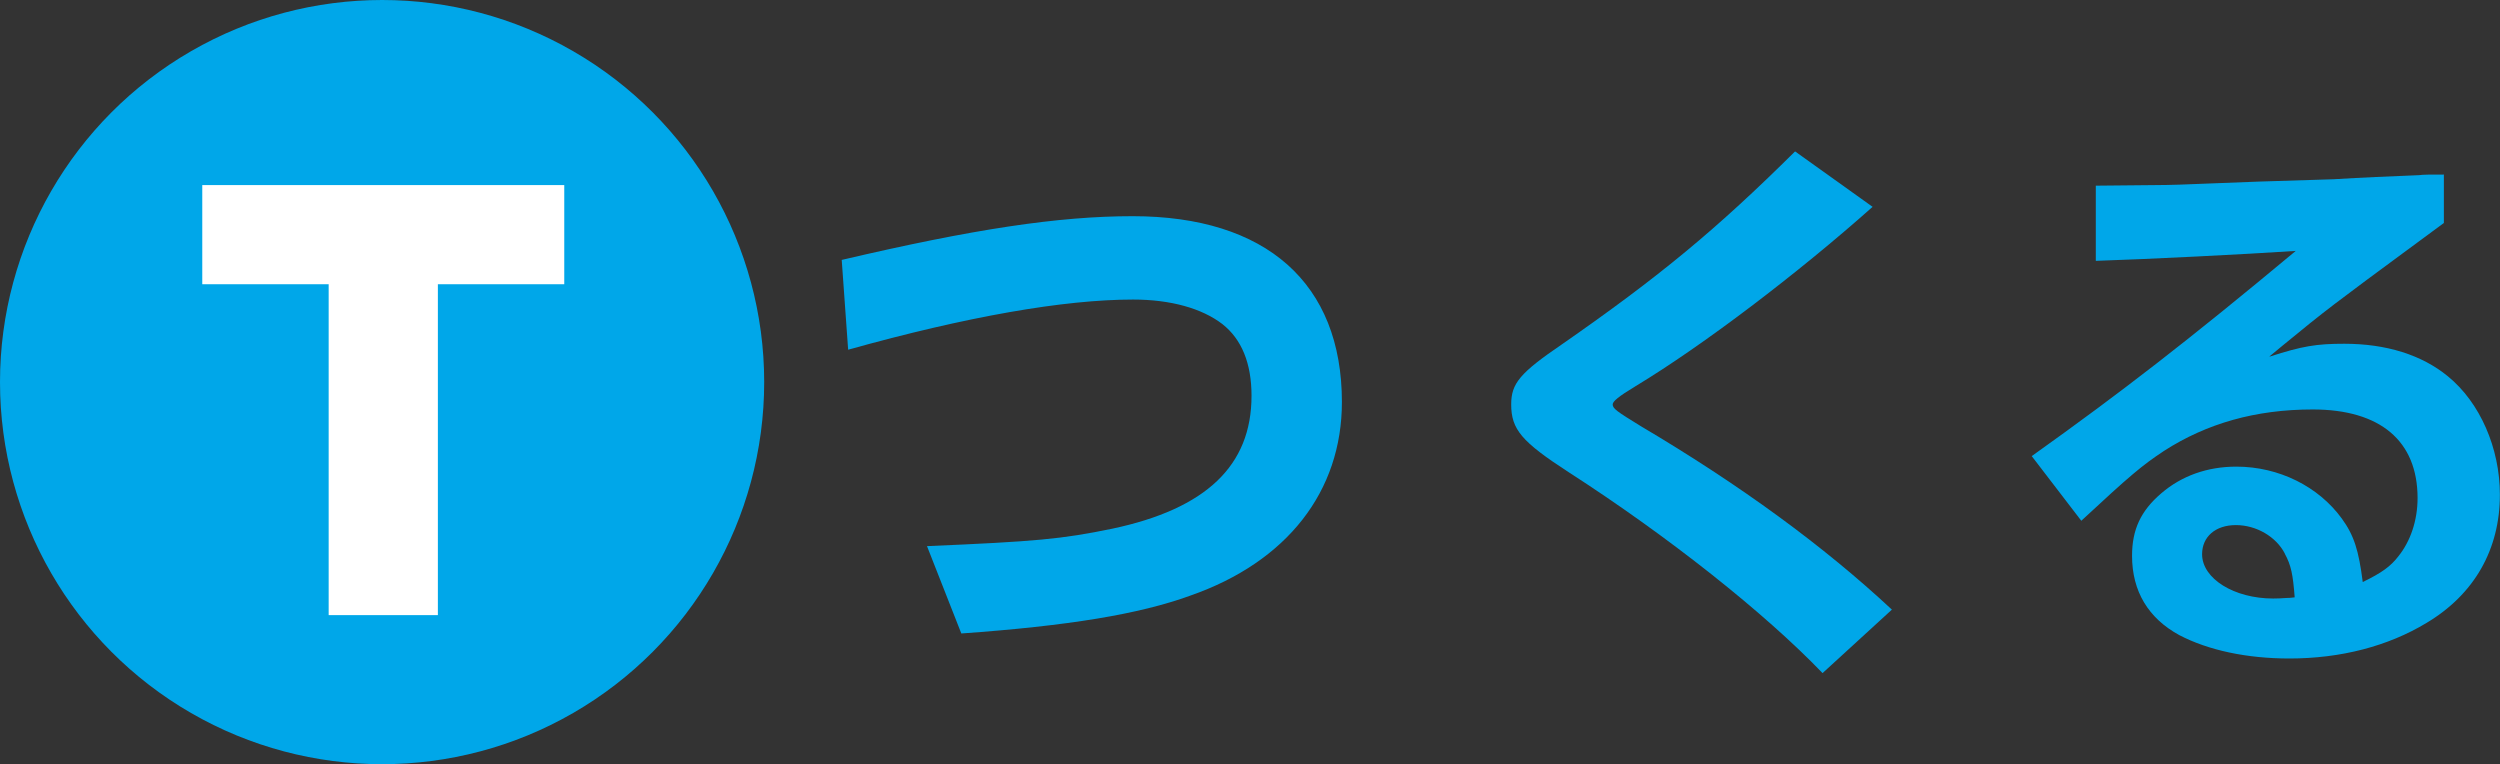
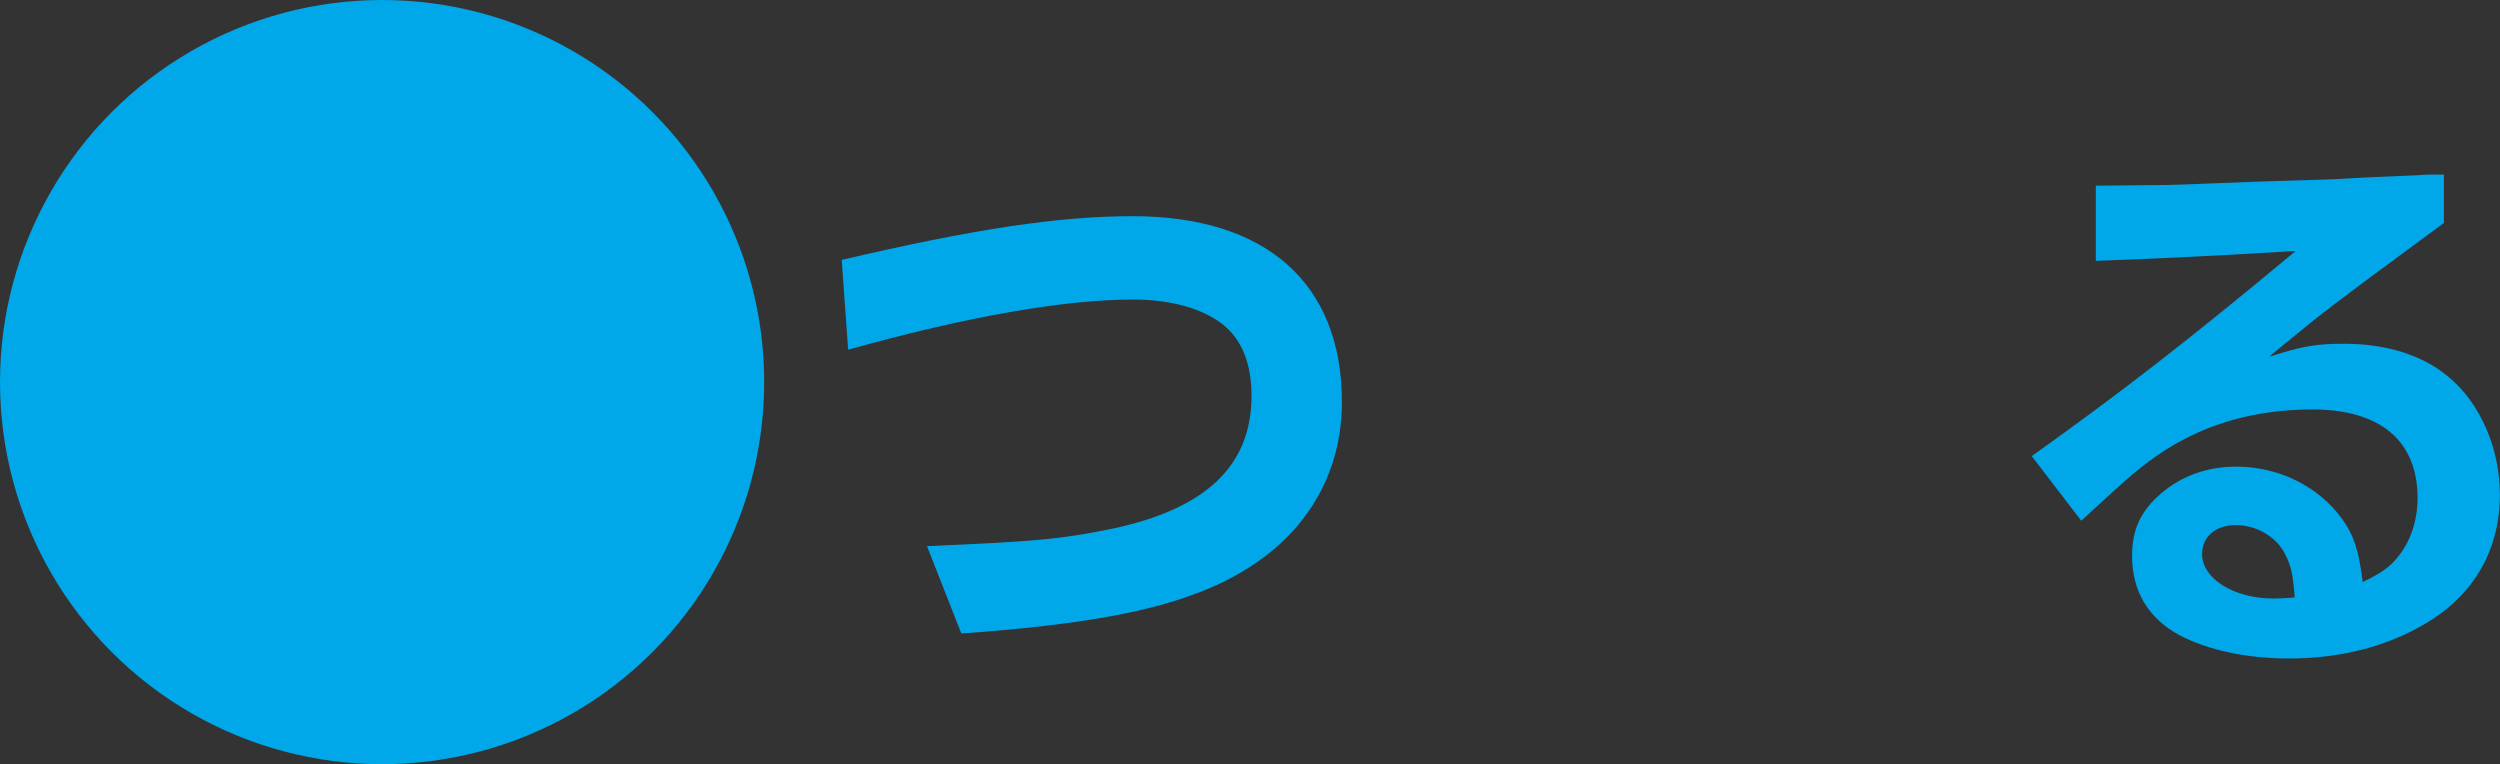
<svg xmlns="http://www.w3.org/2000/svg" id="_レイヤー_2" data-name="レイヤー 2" width="213.82" height="65.36" viewBox="0 0 213.82 65.36">
  <rect x="0" y="0" width="213.82" height="65.36" fill="#333333" stroke="none" />
  <defs>
    <style>
      .cls-1 {
        fill: #fff;
      }

      .cls-2 {
        fill: #00a7e9;
      }
    </style>
  </defs>
  <g id="_レイヤー_1-2" data-name="レイヤー 1">
    <circle class="cls-2" cx="32.68" cy="32.68" r="32.68" />
-     <path class="cls-1" d="m28.11,52.61v-28.3h-10.81v-8.48h30.96v8.48h-10.81v28.3h-9.35Z" />
    <path class="cls-2" d="m79.27,46.71c9.37-.4,11.52-.6,15.85-1.49,8.03-1.7,11.92-5.39,11.92-11.37,0-2.79-.85-4.84-2.49-6.13-1.75-1.35-4.44-2.1-7.63-2.1-5.93,0-14.21,1.45-24.38,4.29l-.55-7.68c11.27-2.64,18.55-3.74,24.88-3.74,11.42,0,17.9,5.73,17.9,15.9,0,7.63-4.68,13.66-12.96,16.55-4.39,1.6-10.47,2.59-19.59,3.24l-2.94-7.48Z" />
-     <path class="cls-2" d="m160.16,17.69c-6.38,5.68-14.51,11.86-20.29,15.35-1.49.9-1.94,1.3-1.94,1.55,0,.35.35.6,2.39,1.85,8.58,5.08,15.66,10.27,21.49,15.7l-5.93,5.43c-4.94-5.14-13.16-11.67-21.74-17.2-3.99-2.59-4.89-3.64-4.89-5.78,0-1.8.75-2.69,4.34-5.14,8.32-5.78,13.26-9.87,19.94-16.5l6.63,4.74Z" />
    <path class="cls-2" d="m194.12,30.5c2.79-.9,3.99-1.1,6.38-1.1,3.59,0,6.63.95,8.87,2.79,2.74,2.24,4.44,6.13,4.44,10.12,0,4.69-2.19,8.53-6.28,10.97-3.29,1.99-7.33,3.04-11.72,3.04-3.64,0-6.93-.7-9.42-2-2.64-1.44-4.04-3.74-4.04-6.78,0-2.24.74-3.84,2.49-5.34,1.74-1.5,3.94-2.29,6.43-2.29,3.64,0,7.03,1.7,9.02,4.44,1.05,1.44,1.45,2.74,1.79,5.43,1.65-.8,2.39-1.35,3.04-2.19,1.05-1.3,1.65-3.09,1.65-4.99,0-4.89-3.19-7.58-8.97-7.58-4.89,0-9.07,1.2-12.71,3.54-1.89,1.25-2.89,2.09-7.08,5.98l-4.24-5.53c7.68-5.48,13.36-9.87,22.58-17.55-4.54.3-12.51.7-17.1.85v-6.43l5.13-.05c1.05,0,2.69-.05,4.94-.15l3.89-.15,6.38-.2c2.44-.15,4.89-.25,7.33-.35.25-.05,1-.05,2.1-.05v4.14l-2.29,1.69c-7.18,5.29-7.83,5.78-11.47,8.77l-1.15.95Zm1.3,16.85c-.75-1.45-2.44-2.44-4.19-2.44s-2.89,1-2.89,2.49c0,2.09,2.74,3.79,6.08,3.79q.5,0,1.19-.05c.1,0,.3,0,.65-.05-.15-1.94-.3-2.74-.85-3.74Z" />
  </g>
</svg>